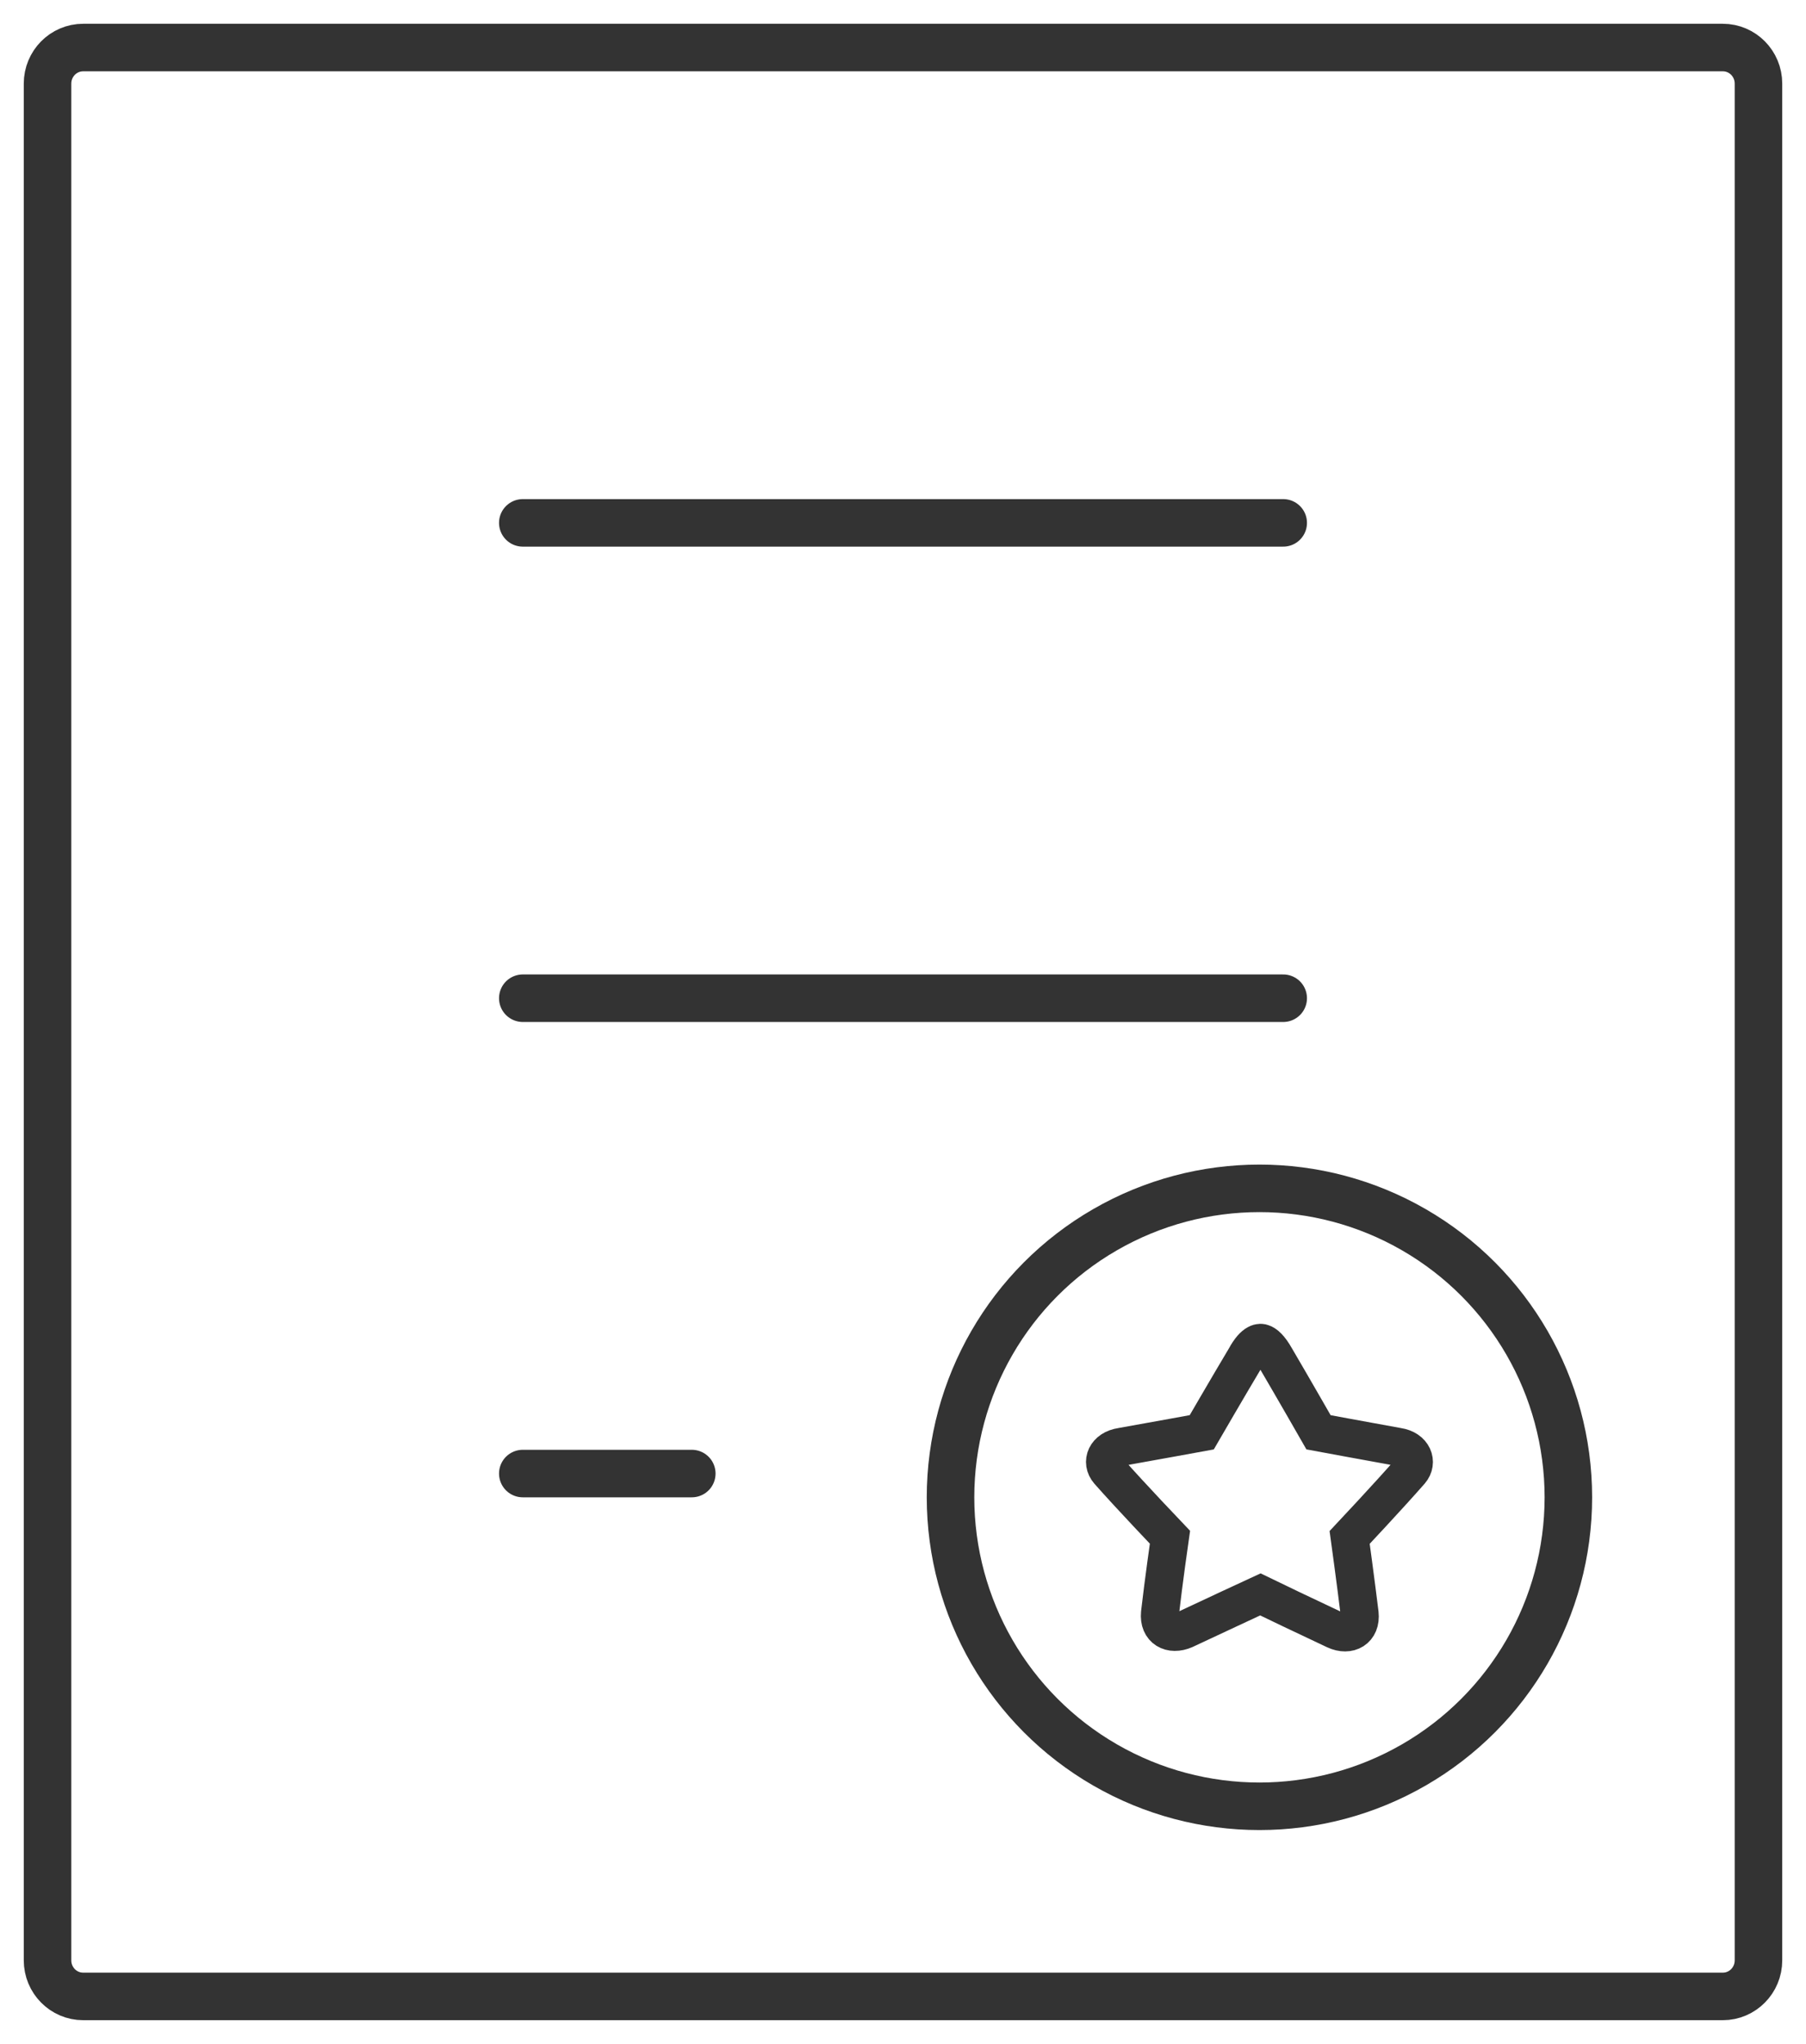
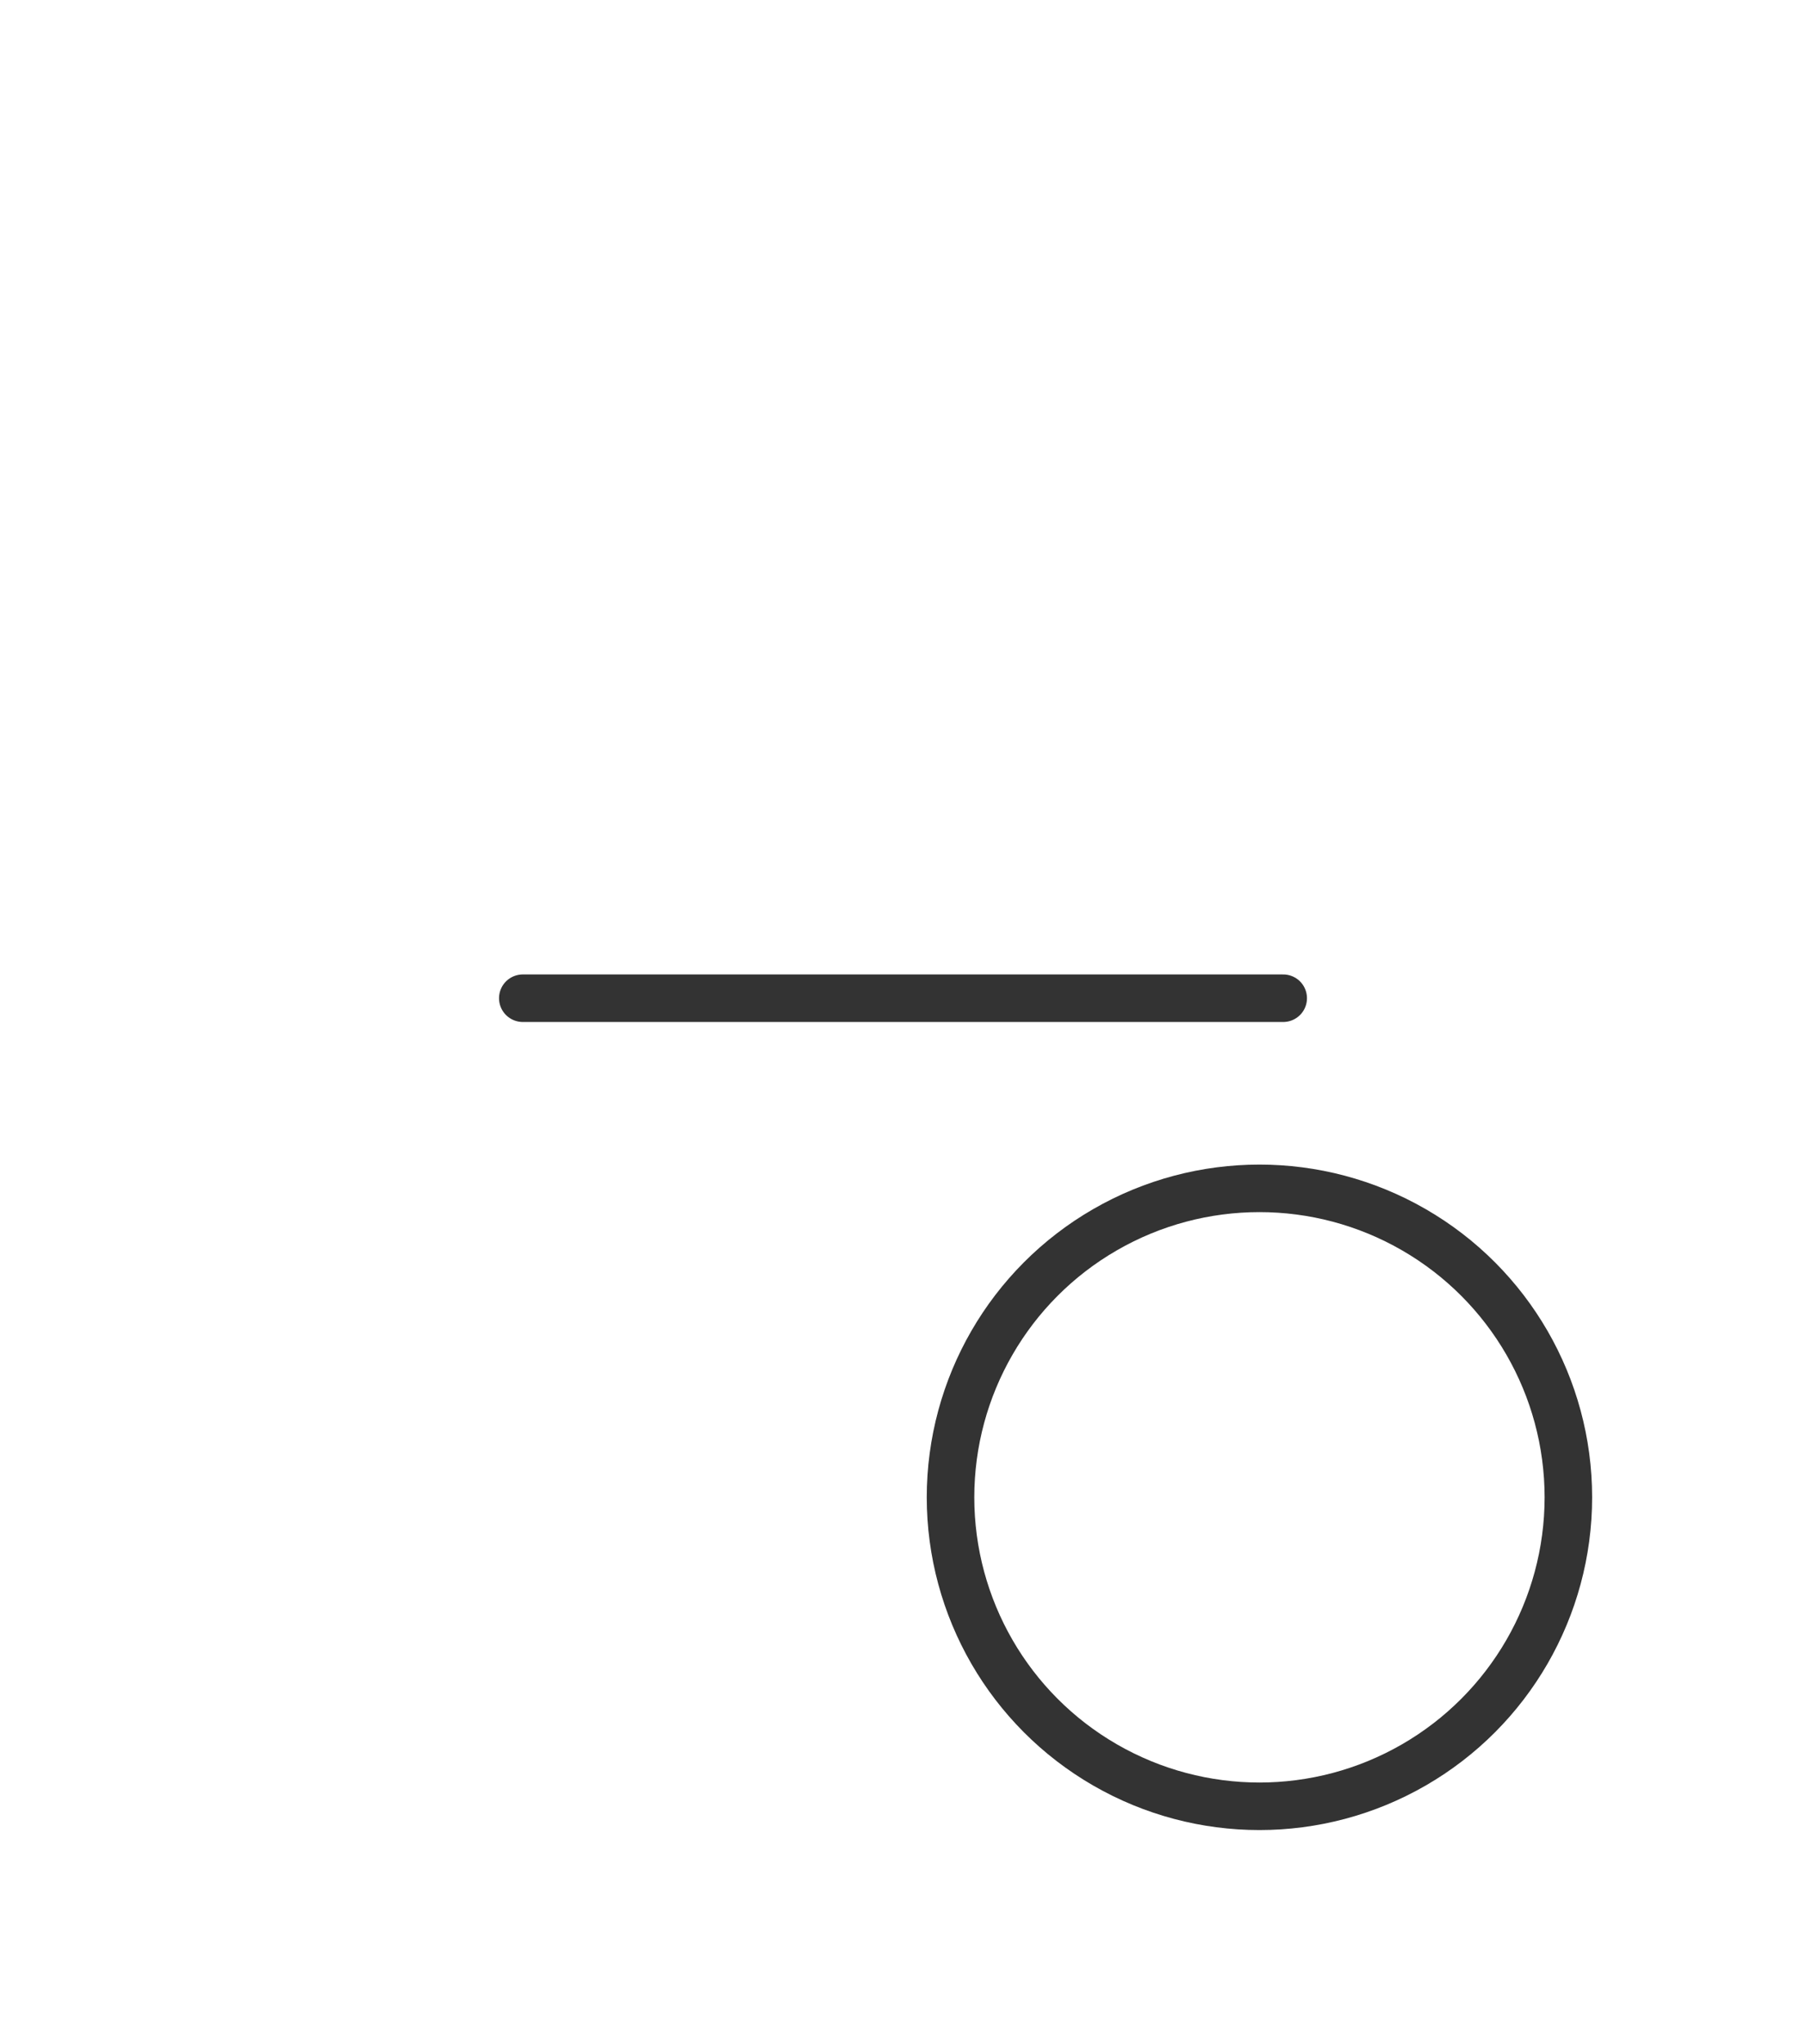
<svg xmlns="http://www.w3.org/2000/svg" width="38px" height="43px" viewBox="0 0 38 43">
  <title>分组 6</title>
  <desc>Created with Sketch.</desc>
  <g id="APPLICATION" stroke="none" stroke-width="1" fill="none" fill-rule="evenodd">
    <g id="Teacher-module_application_before-starting_desktop" transform="translate(-817, -663)" stroke="#333333">
      <g id="Group-9" transform="translate(268, 261)">
        <g id="Group-7" transform="translate(386, 144)">
          <g id="分组-6" transform="translate(164, 259)">
-             <path d="M35.25,41 L0.75,41 C0.336,41 0,40.66 0,40.241 L0,0.759 C0,0.34 0.336,0 0.75,0 L35.25,0 C35.664,0 36,0.34 36,0.759 L36,40.241 C36,40.66 35.664,41 35.25,41 Z" id="Stroke-15" stroke-linecap="round" stroke-linejoin="round" />
            <g id="分组-5" transform="translate(10, 10)" stroke-linecap="round" stroke-linejoin="round">
-               <path d="M16,0 L0,0" id="Stroke-5" />
              <path d="M16,10 L0,10" id="Stroke-5-Copy" />
-               <path d="M3.556,20 L3.77475828e-14,20" id="Stroke-5-Copy-2" />
            </g>
            <g id="分组-4" transform="translate(19, 24)">
              <circle id="椭圆形" cx="6.5" cy="6.5" r="6.5" />
-               <path d="M9.675,5.949 C9.216,6.474 8.398,7.344 8.398,7.344 C8.398,7.344 8.529,8.297 8.608,8.948 C8.643,9.281 8.385,9.425 8.097,9.294 C7.546,9.036 6.706,8.634 6.518,8.542 C6.326,8.629 5.482,9.027 4.927,9.285 C4.634,9.412 4.376,9.272 4.407,8.94 C4.481,8.288 4.617,7.34 4.617,7.34 C4.617,7.34 3.79,6.474 3.327,5.949 C3.161,5.757 3.27,5.486 3.594,5.438 C4.258,5.32 5.286,5.132 5.286,5.132 C5.286,5.132 5.849,4.161 6.204,3.567 C6.4,3.204 6.536,3.247 6.558,3.256 C6.619,3.274 6.715,3.348 6.838,3.567 C7.187,4.161 7.743,5.132 7.743,5.132 C7.743,5.132 8.757,5.32 9.413,5.438 C9.732,5.486 9.837,5.761 9.675,5.949 L9.675,5.949 Z" id="路径" stroke-width="0.8" fill-rule="nonzero" />
            </g>
          </g>
        </g>
      </g>
    </g>
  </g>
</svg>